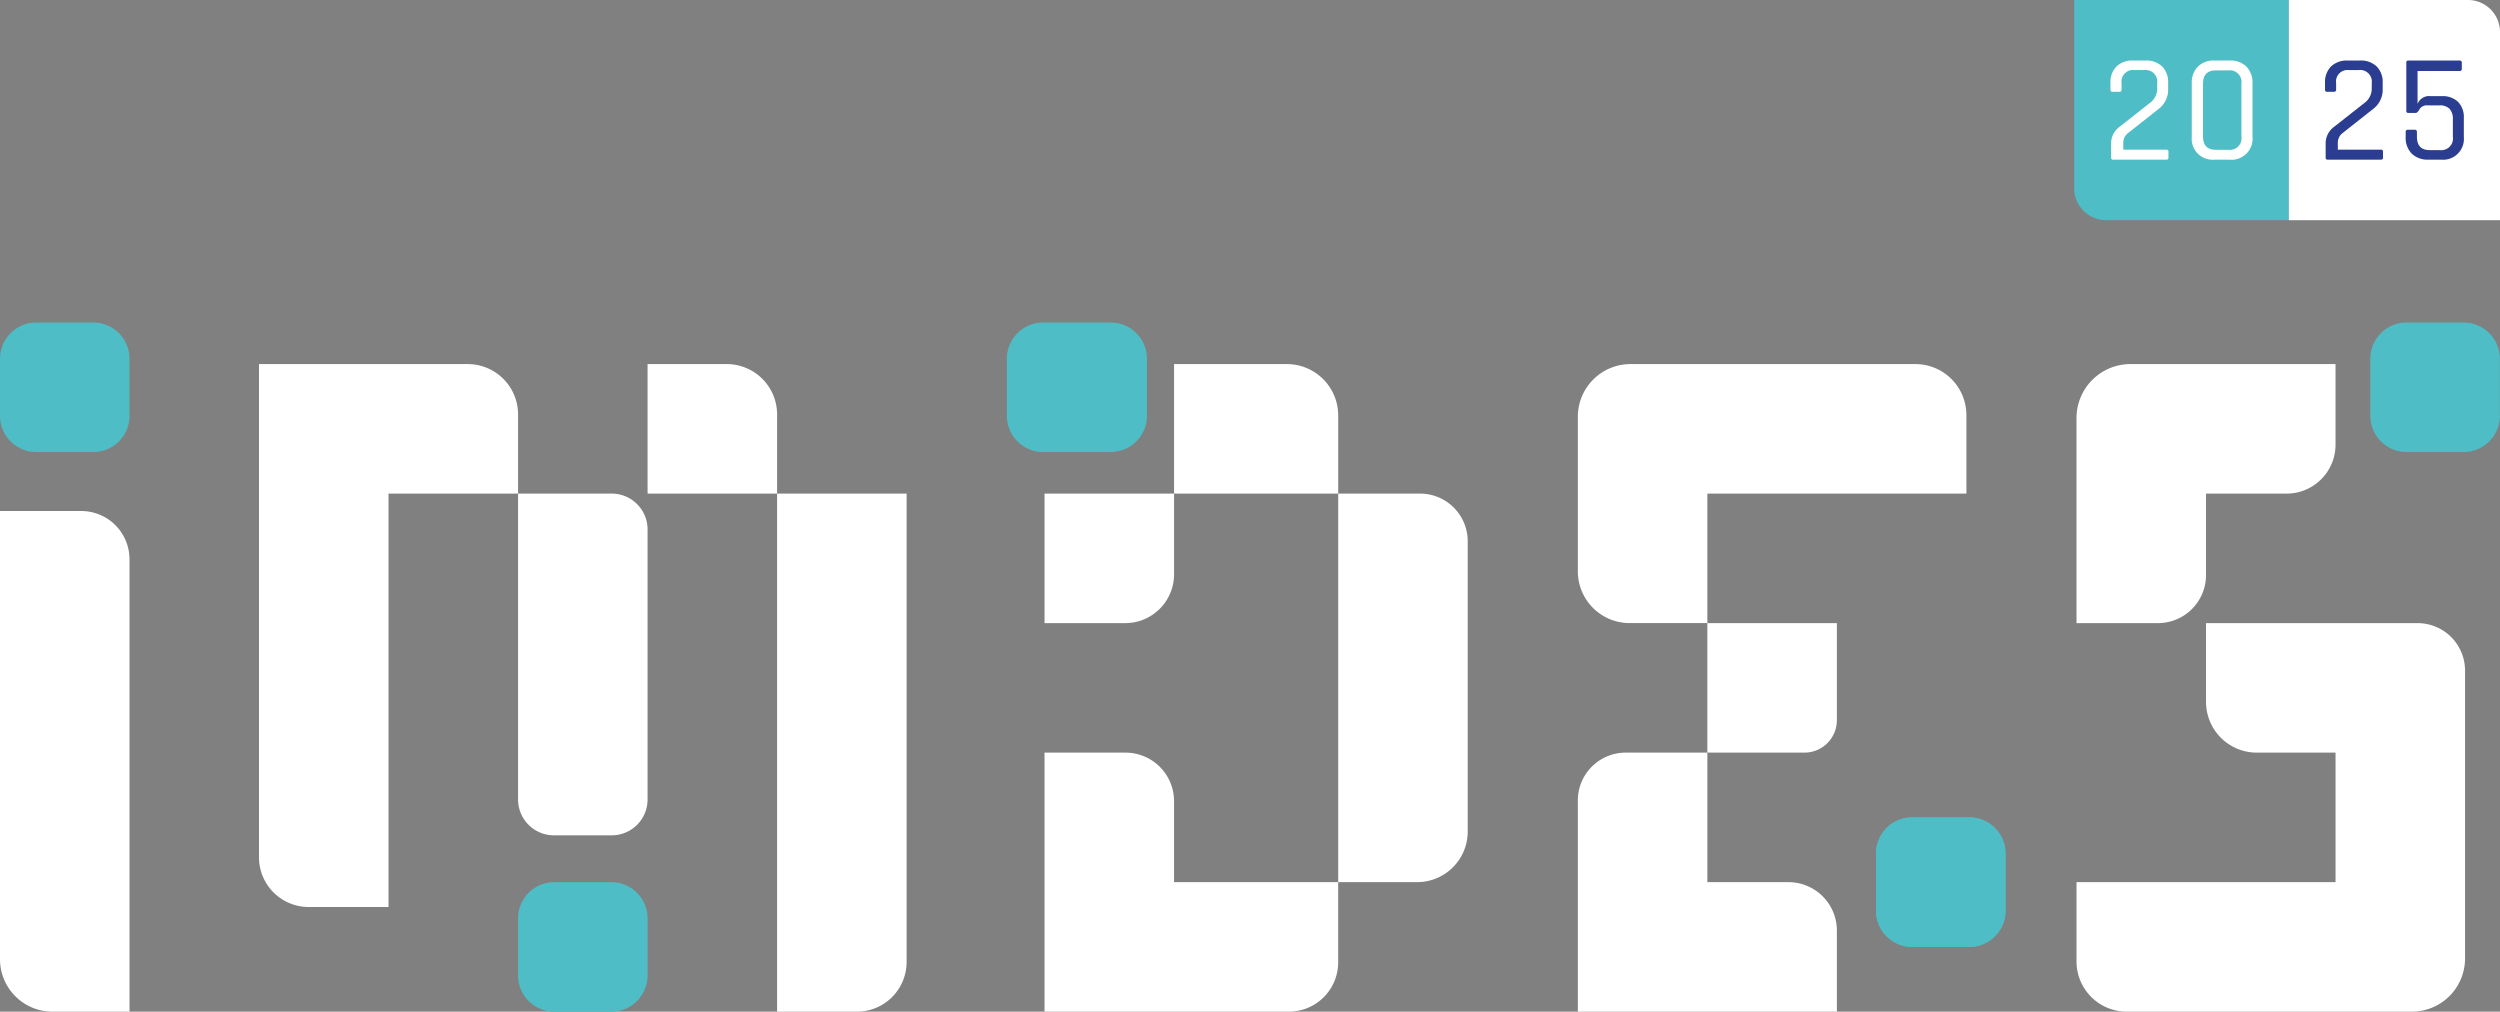
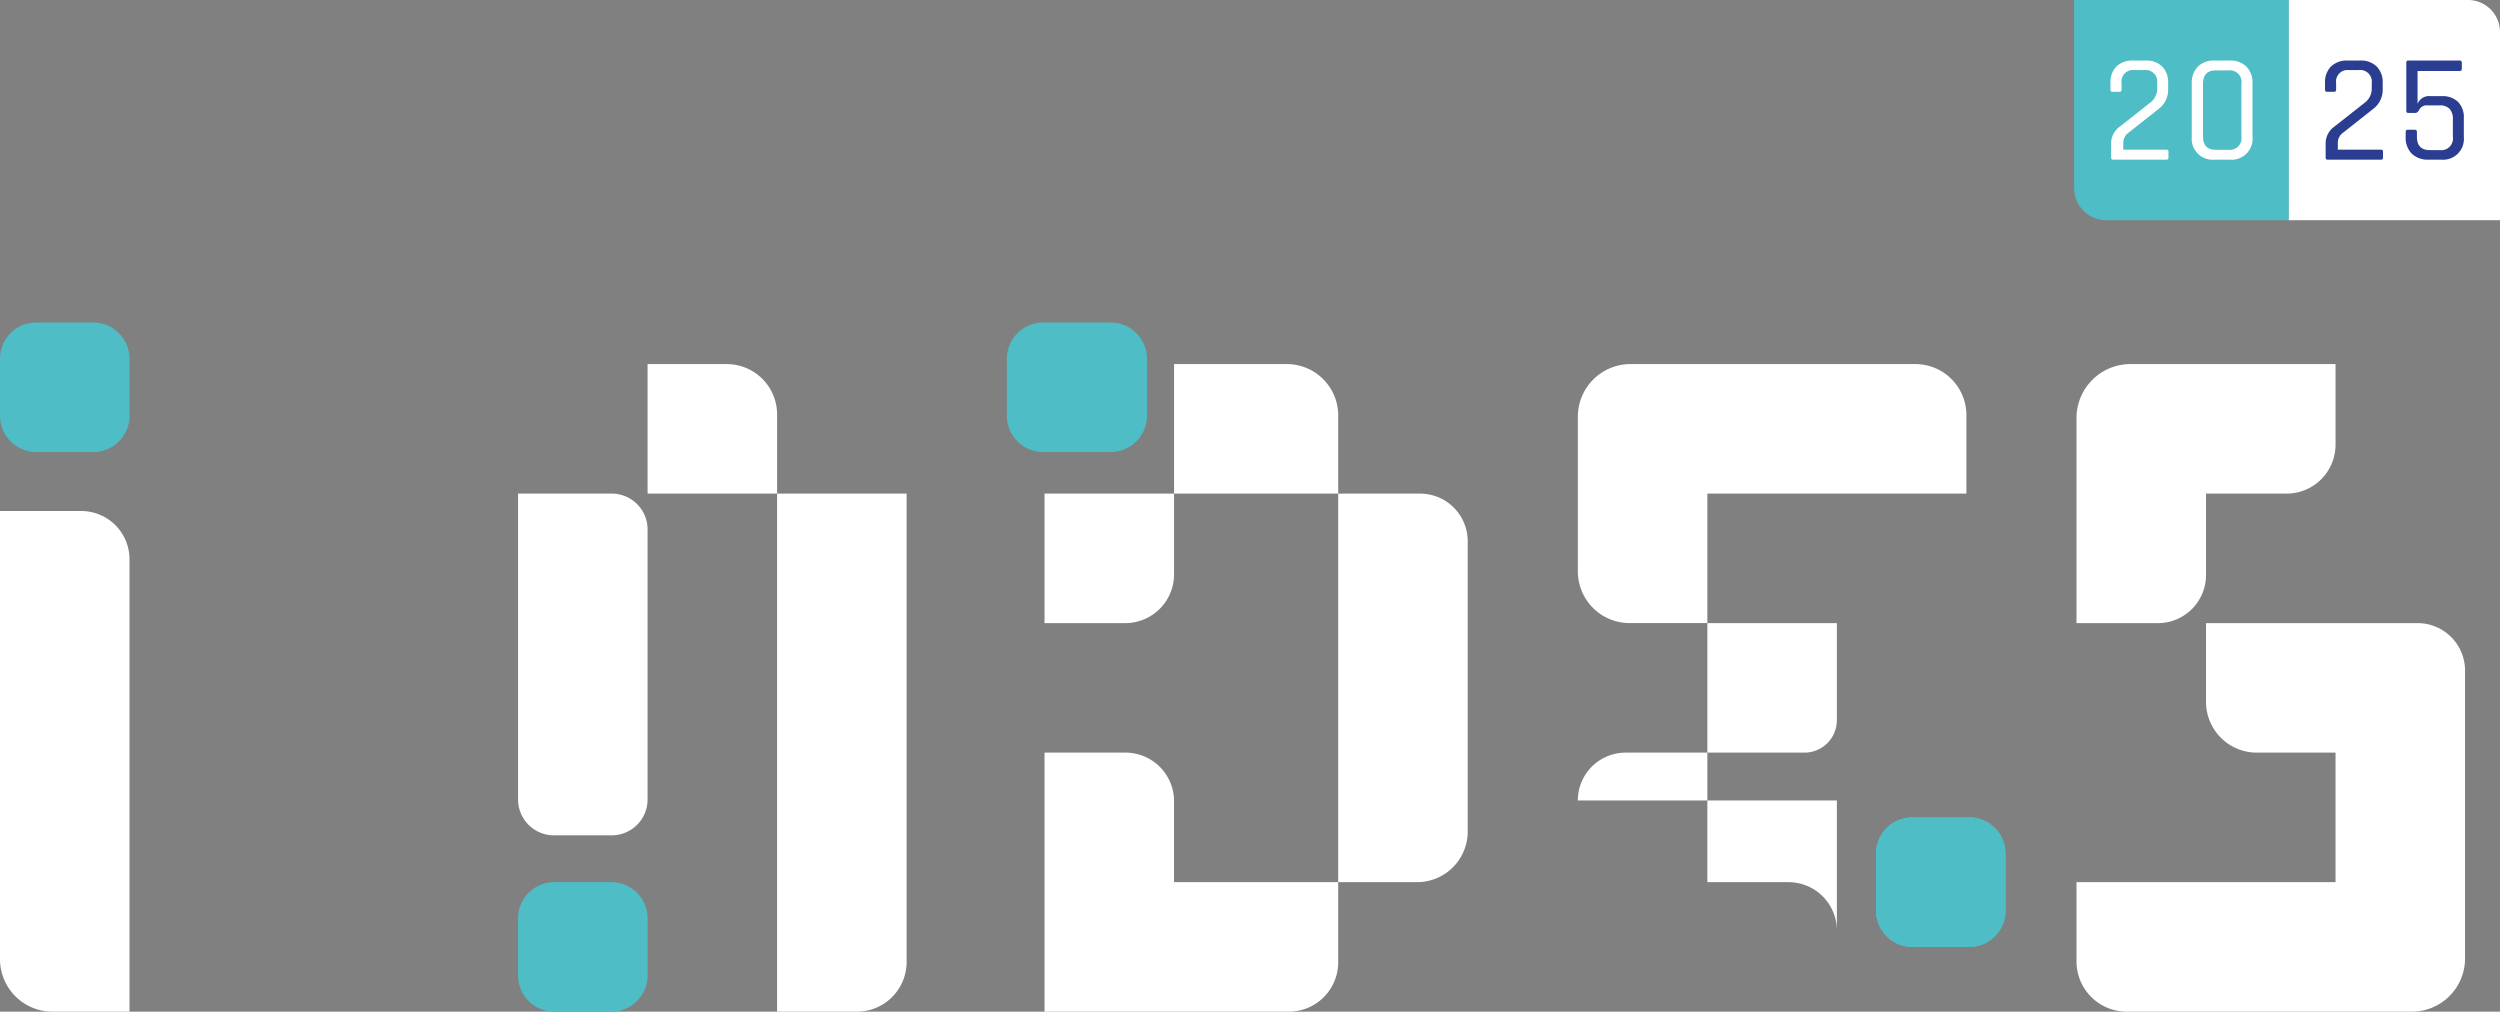
<svg xmlns="http://www.w3.org/2000/svg" width="454.5" height="183.921" viewBox="0 0 454.5 183.921">
  <rect x="0" y="0" width="454.5" height="183.921" fill="#808080" stroke="none" />
  <defs>
    <style>.a{fill:none;}.b{clip-path:url(#a);}.c{fill:#4ebdc5;}.d{fill:#fff;}.e{fill:#2a3d91;}</style>
    <clipPath id="a">
      <rect class="a" width="454.5" height="183.921" />
    </clipPath>
  </defs>
  <g class="b">
    <path class="c" d="M23.548,58.169V47.817a6.6,6.6,0,0,0-6.6-6.6H6.6a6.6,6.6,0,0,0-6.6,6.6V58.169a6.6,6.6,0,0,0,6.6,6.6H16.952a6.6,6.6,0,0,0,6.6-6.6" transform="translate(0 17.414)" />
    <path class="d" d="M0,65.312v81.473a9.544,9.544,0,0,0,9.543,9.545h14V74.089a8.776,8.776,0,0,0-8.776-8.777Z" transform="translate(0 27.591)" />
    <path class="d" d="M66.212,86.632v32.059a6.52,6.52,0,0,0,6.521,6.521H83.239a6.521,6.521,0,0,0,6.52-6.521V69.605a6.521,6.521,0,0,0-6.52-6.52H66.212Z" transform="translate(27.971 26.65)" />
    <path class="c" d="M66.212,119.342v10.353a6.6,6.6,0,0,0,6.6,6.6H83.163a6.6,6.6,0,0,0,6.6-6.6V119.342a6.6,6.6,0,0,0-6.6-6.6H72.808a6.6,6.6,0,0,0-6.6,6.6" transform="translate(27.971 47.629)" />
    <path class="d" d="M82.766,46.533V70.077h23.546V55.689a9.156,9.156,0,0,0-9.156-9.156Z" transform="translate(34.964 19.658)" />
-     <path class="d" d="M71.04,46.533H33.1V136.2a9.038,9.038,0,0,0,9.037,9.038h14.51V70.077H80.2V55.689a9.156,9.156,0,0,0-9.156-9.156" transform="translate(13.985 19.658)" />
    <path class="d" d="M122.865,63.085v85.149a9.037,9.037,0,0,1-9.037,9.037H99.318V63.085Z" transform="translate(41.957 26.65)" />
    <path class="d" d="M133.5,86.632h14.671a8.877,8.877,0,0,0,8.876-8.876V63.085H133.5Z" transform="translate(56.397 26.65)" />
    <path class="d" d="M157.046,105.02a8.828,8.828,0,0,0-8.828-8.828H133.5v47.091h44.414a8.972,8.972,0,0,0,8.973-8.971V119.738h-29.84Z" transform="translate(56.396 40.636)" />
    <path class="d" d="M170.556,46.533h-20.5V70.077h29.84V55.87a9.337,9.337,0,0,0-9.337-9.337" transform="translate(63.389 19.658)" />
    <path class="d" d="M185.909,63.085H171.032v70.639h14.347a9.2,9.2,0,0,0,9.2-9.2V71.753a8.67,8.67,0,0,0-8.67-8.668" transform="translate(72.252 26.65)" />
-     <path class="d" d="M201.66,104.887v38.4h47.092V128.54a8.8,8.8,0,0,0-8.8-8.8H225.207V96.192H210.355a8.7,8.7,0,0,0-8.7,8.7" transform="translate(85.191 40.636)" />
+     <path class="d" d="M201.66,104.887h47.092V128.54a8.8,8.8,0,0,0-8.8-8.8H225.207V96.192H210.355a8.7,8.7,0,0,0-8.7,8.7" transform="translate(85.191 40.636)" />
    <path class="d" d="M235.86,103.186a5.9,5.9,0,0,0,5.9-5.9V79.639H218.213v23.547Z" transform="translate(92.183 33.643)" />
    <path class="d" d="M263.023,46.533H211.23a9.57,9.57,0,0,0-9.57,9.57v28.1a9.416,9.416,0,0,0,9.417,9.417h14.129V70.077H272.3V55.809a9.276,9.276,0,0,0-9.276-9.276" transform="translate(85.191 19.658)" />
    <path class="c" d="M246.366,104.468H256.72a6.6,6.6,0,0,1,6.6,6.6v10.355a6.6,6.6,0,0,1-6.6,6.6H246.366a6.6,6.6,0,0,1-6.6-6.6V111.064a6.6,6.6,0,0,1,6.6-6.6" transform="translate(101.29 44.132)" />
-     <path class="c" d="M309.544,41.221H319.9a6.6,6.6,0,0,1,6.6,6.6V58.169a6.6,6.6,0,0,1-6.6,6.6H309.544a6.6,6.6,0,0,1-6.6-6.6V47.817a6.6,6.6,0,0,1,6.6-6.6" transform="translate(127.979 17.414)" />
    <path class="d" d="M288.941,84.881v-14.8h14.644a8.9,8.9,0,0,0,8.9-8.9V46.533H275.2a9.806,9.806,0,0,0-9.806,9.806V93.626h14.8a8.745,8.745,0,0,0,8.745-8.745" transform="translate(112.115 19.658)" />
    <path class="d" d="M327.392,79.639H288.941v14.32a9.229,9.229,0,0,0,9.229,9.227h14.317v23.544H265.395v14.415a9.132,9.132,0,0,0,9.132,9.132h51.827a9.679,9.679,0,0,0,9.678-9.68V88.279a8.64,8.64,0,0,0-8.64-8.64" transform="translate(112.115 33.643)" />
    <path class="c" d="M147.556,41.221H135.283a6.6,6.6,0,0,0-6.6,6.6V58.169a6.6,6.6,0,0,0,6.6,6.6h12.273a6.6,6.6,0,0,0,6.6-6.6V47.817a6.6,6.6,0,0,0-6.6-6.6" transform="translate(54.363 17.414)" />
    <path class="c" d="M265.092,0V34.206a5.825,5.825,0,0,0,5.825,5.825h33.208V0Z" transform="translate(111.987)" />
    <path class="d" d="M325.094,0H292.533V40.03h38.386V5.825A5.825,5.825,0,0,0,325.094,0" transform="translate(123.58)" />
    <path class="e" d="M297.27,25.37V22.847a3.724,3.724,0,0,1,1.57-3.084l5.411-4.262a3.2,3.2,0,0,0,1.4-2.636V11.857a2.119,2.119,0,0,0-2.411-2.383h-1.71a2.094,2.094,0,0,0-2.356,2.383v1.149c0,.28-.131.421-.393.421h-1.26c-.243,0-.366-.141-.366-.421V11.828a4.049,4.049,0,0,1,1.094-3.014,4.126,4.126,0,0,1,3.027-1.078h2.243a4.126,4.126,0,0,1,3.027,1.078,4.043,4.043,0,0,1,1.094,3.014v1.148a4.332,4.332,0,0,1-1.738,3.562l-5.495,4.344a2.188,2.188,0,0,0-.925,1.768v1.289h7.821a.348.348,0,0,1,.394.394V25.37a.346.346,0,0,1-.394.391h-9.643a.346.346,0,0,1-.393-.391" transform="translate(125.533 3.268)" />
    <path class="e" d="M313.605,15.893h-2.074a1.581,1.581,0,0,0-1.542.687c-.245.459-.486.686-.728.686h-1.29a.345.345,0,0,1-.393-.391V8.128a.346.346,0,0,1,.393-.393h9.279q.42,0,.421.393V9.248q0,.393-.421.393h-7.626v5.971a2.263,2.263,0,0,1,2.383-1.4h2.02a4.032,4.032,0,0,1,2.957,1.037,3.985,3.985,0,0,1,1.051,2.971v3.391a3.789,3.789,0,0,1-4.121,4.149h-2.3a4.15,4.15,0,0,1-3.043-1.092,4.1,4.1,0,0,1-1.107-3.057v-.869c0-.282.129-.421.393-.421h1.262c.262,0,.391.139.391.421v.841q0,2.441,2.327,2.439h1.824a2.131,2.131,0,0,0,2.383-2.439V18.473a2.777,2.777,0,0,0-.589-1.949,2.422,2.422,0,0,0-1.851-.632" transform="translate(129.888 3.268)" />
    <path class="d" d="M269.849,25.37V22.847a3.724,3.724,0,0,1,1.57-3.084l5.411-4.262a3.2,3.2,0,0,0,1.4-2.636V11.857a2.119,2.119,0,0,0-2.411-2.383h-1.71a2.094,2.094,0,0,0-2.356,2.383v1.149c0,.28-.131.421-.393.421H270.1c-.243,0-.366-.141-.366-.421V11.828a4.049,4.049,0,0,1,1.094-3.014,4.126,4.126,0,0,1,3.027-1.078H276.1a4.126,4.126,0,0,1,3.027,1.078,4.044,4.044,0,0,1,1.094,3.014v1.148a4.332,4.332,0,0,1-1.738,3.562l-5.495,4.344a2.188,2.188,0,0,0-.925,1.768v1.289h7.821a.348.348,0,0,1,.394.394V25.37a.346.346,0,0,1-.394.391h-9.643a.346.346,0,0,1-.393-.391" transform="translate(113.949 3.268)" />
    <path class="d" d="M287.047,25.762h-2.8a3.809,3.809,0,0,1-4.121-4.148v-9.73a4.1,4.1,0,0,1,1.108-3.041,4.071,4.071,0,0,1,3.013-1.108h2.8a4.072,4.072,0,0,1,3.014,1.108,4.108,4.108,0,0,1,1.107,3.041v9.73a3.807,3.807,0,0,1-4.121,4.148m-2.55-1.794h2.3a2.12,2.12,0,0,0,2.356-2.439v-9.56A2.12,2.12,0,0,0,286.8,9.53h-2.3q-2.328,0-2.327,2.438v9.56q0,2.441,2.327,2.439" transform="translate(118.337 3.268)" />
    <path class="c" d="M246.365,104.468h10.354a6.6,6.6,0,0,1,6.6,6.6v10.355a6.6,6.6,0,0,1-6.6,6.6H246.365a6.6,6.6,0,0,1-6.6-6.6V111.064a6.6,6.6,0,0,1,6.6-6.6" transform="translate(101.29 44.132)" />
  </g>
</svg>